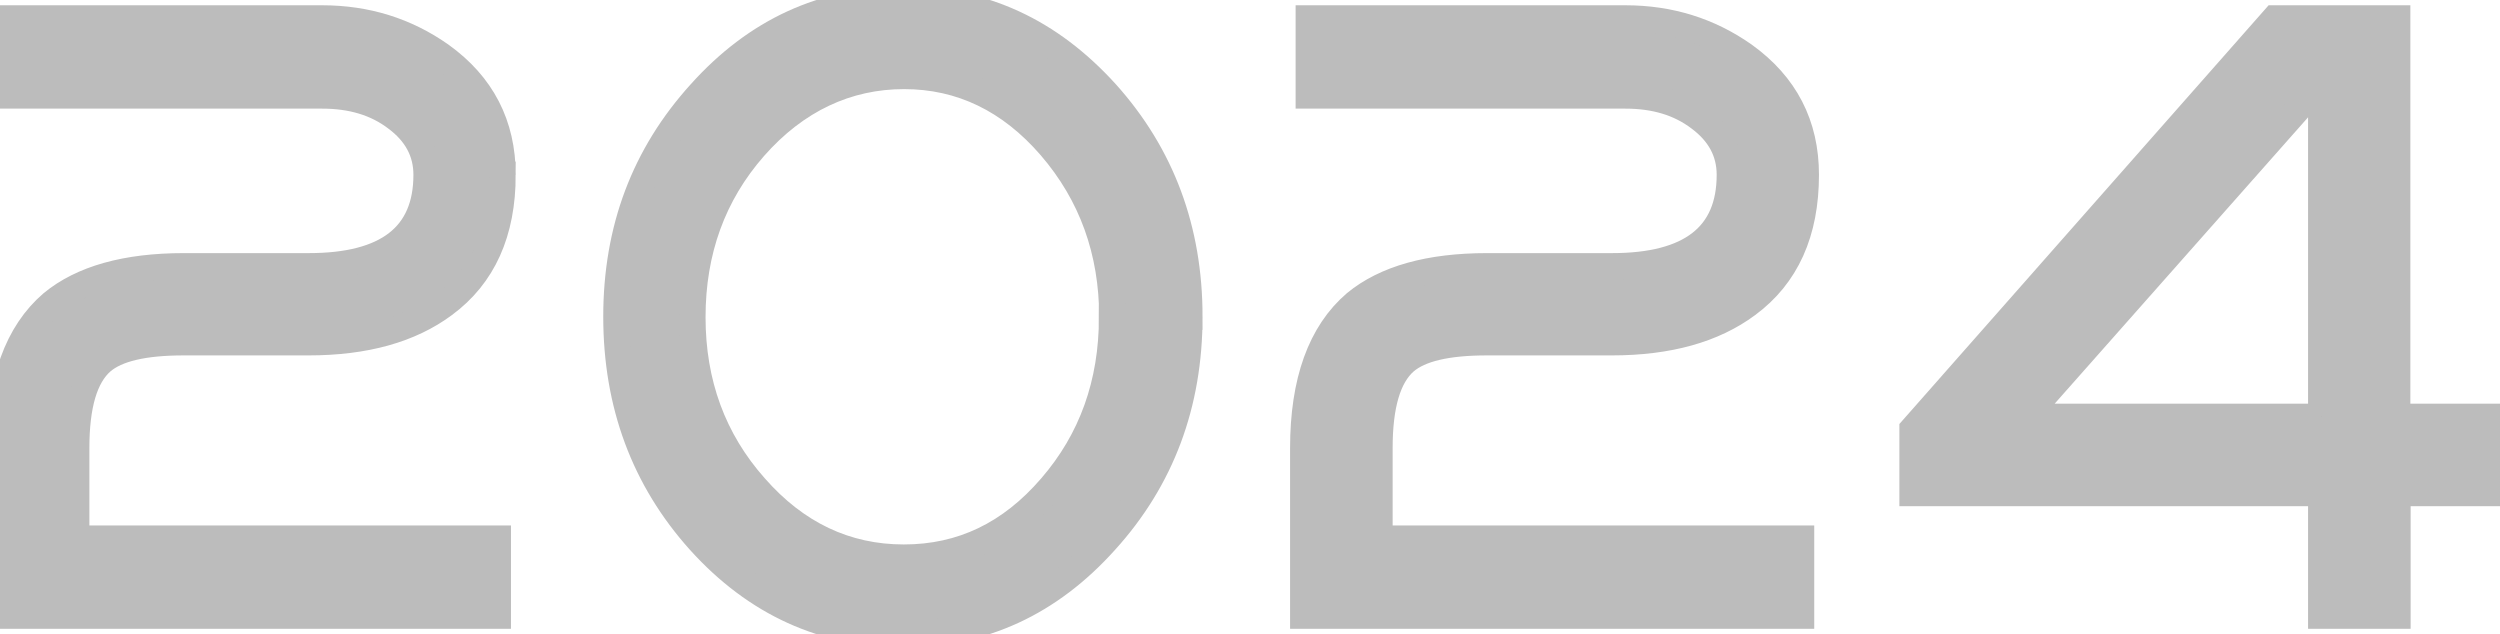
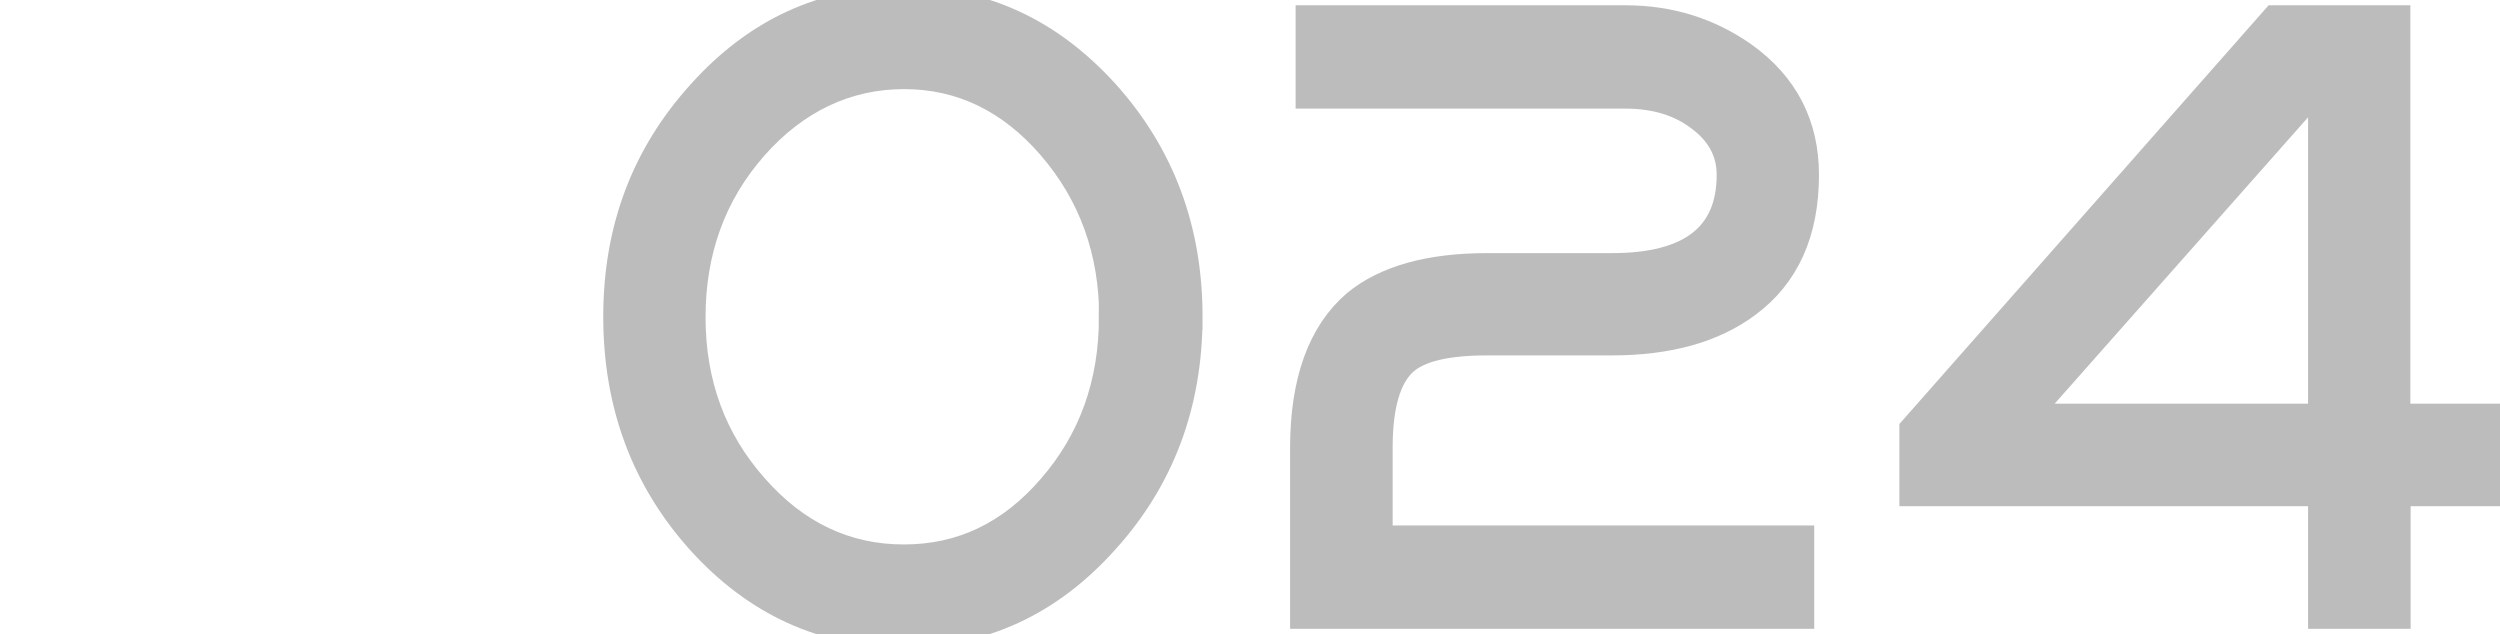
<svg xmlns="http://www.w3.org/2000/svg" id="_レイヤー_2" data-name="レイヤー 2" width="94.82" height="24.05" viewBox="0 0 94.82 24.05">
  <defs>
    <style>
      .cls-1, .cls-2 {
        stroke-width: 0px;
      }

      .cls-3 {
        fill: none;
        stroke: #bcbcbc;
      }

      .cls-2 {
        fill: #bcbcbc;
      }
    </style>
  </defs>
  <g id="_レイヤー_1-2" data-name="レイヤー 1">
    <g>
      <g>
-         <path class="cls-1" d="M19.06,6.63c0,2.19-.74,3.83-2.22,4.92-1.28.95-2.99,1.43-5.14,1.43h-4.74c-1.5,0-2.53.24-3.1.73-.65.57-.97,1.66-.97,3.28v3.44h15.99v2.92H0v-6.35c0-2.53.66-4.37,1.98-5.5,1.13-.93,2.8-1.4,4.99-1.4h4.74c2.98,0,4.47-1.16,4.47-3.47,0-.87-.39-1.59-1.16-2.16-.75-.57-1.68-.85-2.8-.85H.21V.7h12.01c1.68,0,3.18.47,4.5,1.4,1.56,1.12,2.34,2.63,2.34,4.53Z" />
        <path class="cls-1" d="M45.11,12.01c0,3.32-1.06,6.16-3.19,8.51-2.11,2.35-4.66,3.53-7.66,3.53s-5.59-1.17-7.72-3.53c-2.11-2.35-3.16-5.19-3.16-8.51s1.06-6.13,3.19-8.48c2.11-2.35,4.67-3.53,7.69-3.53s5.56,1.18,7.69,3.53c2.11,2.35,3.16,5.18,3.16,8.48ZM42.19,12.04c0-2.51-.78-4.67-2.34-6.48-1.54-1.78-3.4-2.68-5.56-2.68s-4.1.9-5.69,2.71c-1.56,1.78-2.34,3.93-2.34,6.44s.79,4.66,2.37,6.44c1.56,1.78,3.45,2.68,5.65,2.68s4.05-.89,5.59-2.68c1.54-1.78,2.31-3.93,2.31-6.44Z" />
-         <path class="cls-1" d="M68.49,6.63c0,2.19-.74,3.83-2.22,4.92-1.28.95-2.99,1.43-5.14,1.43h-4.74c-1.5,0-2.53.24-3.1.73-.65.57-.97,1.66-.97,3.28v3.44h15.99v2.92h-18.88v-6.35c0-2.53.66-4.37,1.98-5.5,1.13-.93,2.8-1.4,4.99-1.4h4.74c2.98,0,4.47-1.16,4.47-3.47,0-.87-.39-1.59-1.16-2.16-.75-.57-1.68-.85-2.8-.85h-12.01V.7h12.01c1.68,0,3.18.47,4.5,1.4,1.56,1.12,2.34,2.63,2.34,4.53Z" />
        <path class="cls-1" d="M94.82,18.7h-3.89v4.65h-2.89v-4.65h-15.5v-2.43L86.27.7h4.65v15.11h3.89v2.89ZM88.04,15.81V3.13l-11.22,12.68h11.22Z" />
      </g>
      <g>
-         <path class="cls-2" d="M19.06,6.63c0,2.19-.74,3.83-2.22,4.92-1.28.95-2.99,1.43-5.14,1.43h-4.74c-1.5,0-2.53.24-3.1.73-.65.57-.97,1.66-.97,3.28v3.44h15.99v2.92H0v-6.35c0-2.53.66-4.37,1.98-5.5,1.13-.93,2.8-1.4,4.99-1.4h4.74c2.98,0,4.47-1.16,4.47-3.47,0-.87-.39-1.59-1.16-2.16-.75-.57-1.68-.85-2.8-.85H.21V.7h12.01c1.68,0,3.18.47,4.5,1.4,1.56,1.12,2.34,2.63,2.34,4.53Z" />
        <path class="cls-2" d="M45.11,12.01c0,3.32-1.06,6.16-3.19,8.51-2.11,2.35-4.66,3.53-7.66,3.53s-5.59-1.17-7.72-3.53c-2.11-2.35-3.16-5.19-3.16-8.51s1.06-6.13,3.19-8.48c2.11-2.35,4.67-3.53,7.69-3.53s5.56,1.18,7.69,3.53c2.11,2.35,3.16,5.18,3.16,8.48ZM42.19,12.04c0-2.51-.78-4.67-2.34-6.48-1.54-1.78-3.4-2.68-5.56-2.68s-4.1.9-5.69,2.71c-1.56,1.78-2.34,3.93-2.34,6.44s.79,4.66,2.37,6.44c1.56,1.78,3.45,2.68,5.65,2.68s4.05-.89,5.59-2.68c1.54-1.78,2.31-3.93,2.31-6.44Z" />
        <path class="cls-2" d="M68.49,6.63c0,2.19-.74,3.83-2.22,4.92-1.28.95-2.99,1.43-5.14,1.43h-4.74c-1.5,0-2.53.24-3.1.73-.65.57-.97,1.66-.97,3.28v3.44h15.99v2.92h-18.88v-6.35c0-2.53.66-4.37,1.98-5.5,1.13-.93,2.8-1.4,4.99-1.4h4.74c2.98,0,4.47-1.16,4.47-3.47,0-.87-.39-1.59-1.16-2.16-.75-.57-1.68-.85-2.8-.85h-12.01V.7h12.01c1.68,0,3.18.47,4.5,1.4,1.56,1.12,2.34,2.63,2.34,4.53Z" />
        <path class="cls-2" d="M94.82,18.7h-3.89v4.65h-2.89v-4.65h-15.5v-2.43L86.27.7h4.65v15.11h3.89v2.89ZM88.04,15.81V3.13l-11.22,12.68h11.22Z" />
      </g>
      <g>
-         <path class="cls-3" d="M19.06,6.63c0,2.19-.74,3.83-2.22,4.92-1.28.95-2.99,1.43-5.14,1.43h-4.74c-1.5,0-2.53.24-3.1.73-.65.57-.97,1.66-.97,3.28v3.44h15.99v2.92H0v-6.35c0-2.53.66-4.37,1.98-5.5,1.13-.93,2.8-1.4,4.99-1.4h4.74c2.98,0,4.47-1.16,4.47-3.47,0-.87-.39-1.59-1.16-2.16-.75-.57-1.68-.85-2.8-.85H.21V.7h12.01c1.68,0,3.18.47,4.5,1.4,1.56,1.12,2.34,2.63,2.34,4.53Z" />
        <path class="cls-3" d="M45.11,12.01c0,3.32-1.06,6.16-3.19,8.51-2.11,2.35-4.66,3.53-7.66,3.53s-5.59-1.17-7.72-3.53c-2.11-2.35-3.16-5.19-3.16-8.51s1.06-6.13,3.19-8.48c2.11-2.35,4.67-3.53,7.69-3.53s5.56,1.18,7.69,3.53c2.11,2.35,3.16,5.18,3.16,8.48ZM42.19,12.04c0-2.51-.78-4.67-2.34-6.48-1.54-1.78-3.4-2.68-5.56-2.68s-4.1.9-5.69,2.71c-1.56,1.78-2.34,3.93-2.34,6.44s.79,4.66,2.37,6.44c1.56,1.78,3.45,2.68,5.65,2.68s4.05-.89,5.59-2.68c1.54-1.78,2.31-3.93,2.31-6.44Z" />
        <path class="cls-3" d="M68.49,6.63c0,2.19-.74,3.83-2.22,4.92-1.28.95-2.99,1.43-5.14,1.43h-4.74c-1.5,0-2.53.24-3.1.73-.65.57-.97,1.66-.97,3.28v3.44h15.99v2.92h-18.88v-6.35c0-2.53.66-4.37,1.98-5.5,1.13-.93,2.8-1.4,4.99-1.4h4.74c2.98,0,4.47-1.16,4.47-3.47,0-.87-.39-1.59-1.16-2.16-.75-.57-1.68-.85-2.8-.85h-12.01V.7h12.01c1.68,0,3.18.47,4.5,1.4,1.56,1.12,2.34,2.63,2.34,4.53Z" />
        <path class="cls-3" d="M94.82,18.7h-3.89v4.65h-2.89v-4.65h-15.5v-2.43L86.27.7h4.65v15.11h3.89v2.89ZM88.04,15.81V3.13l-11.22,12.68h11.22Z" />
      </g>
    </g>
  </g>
</svg>